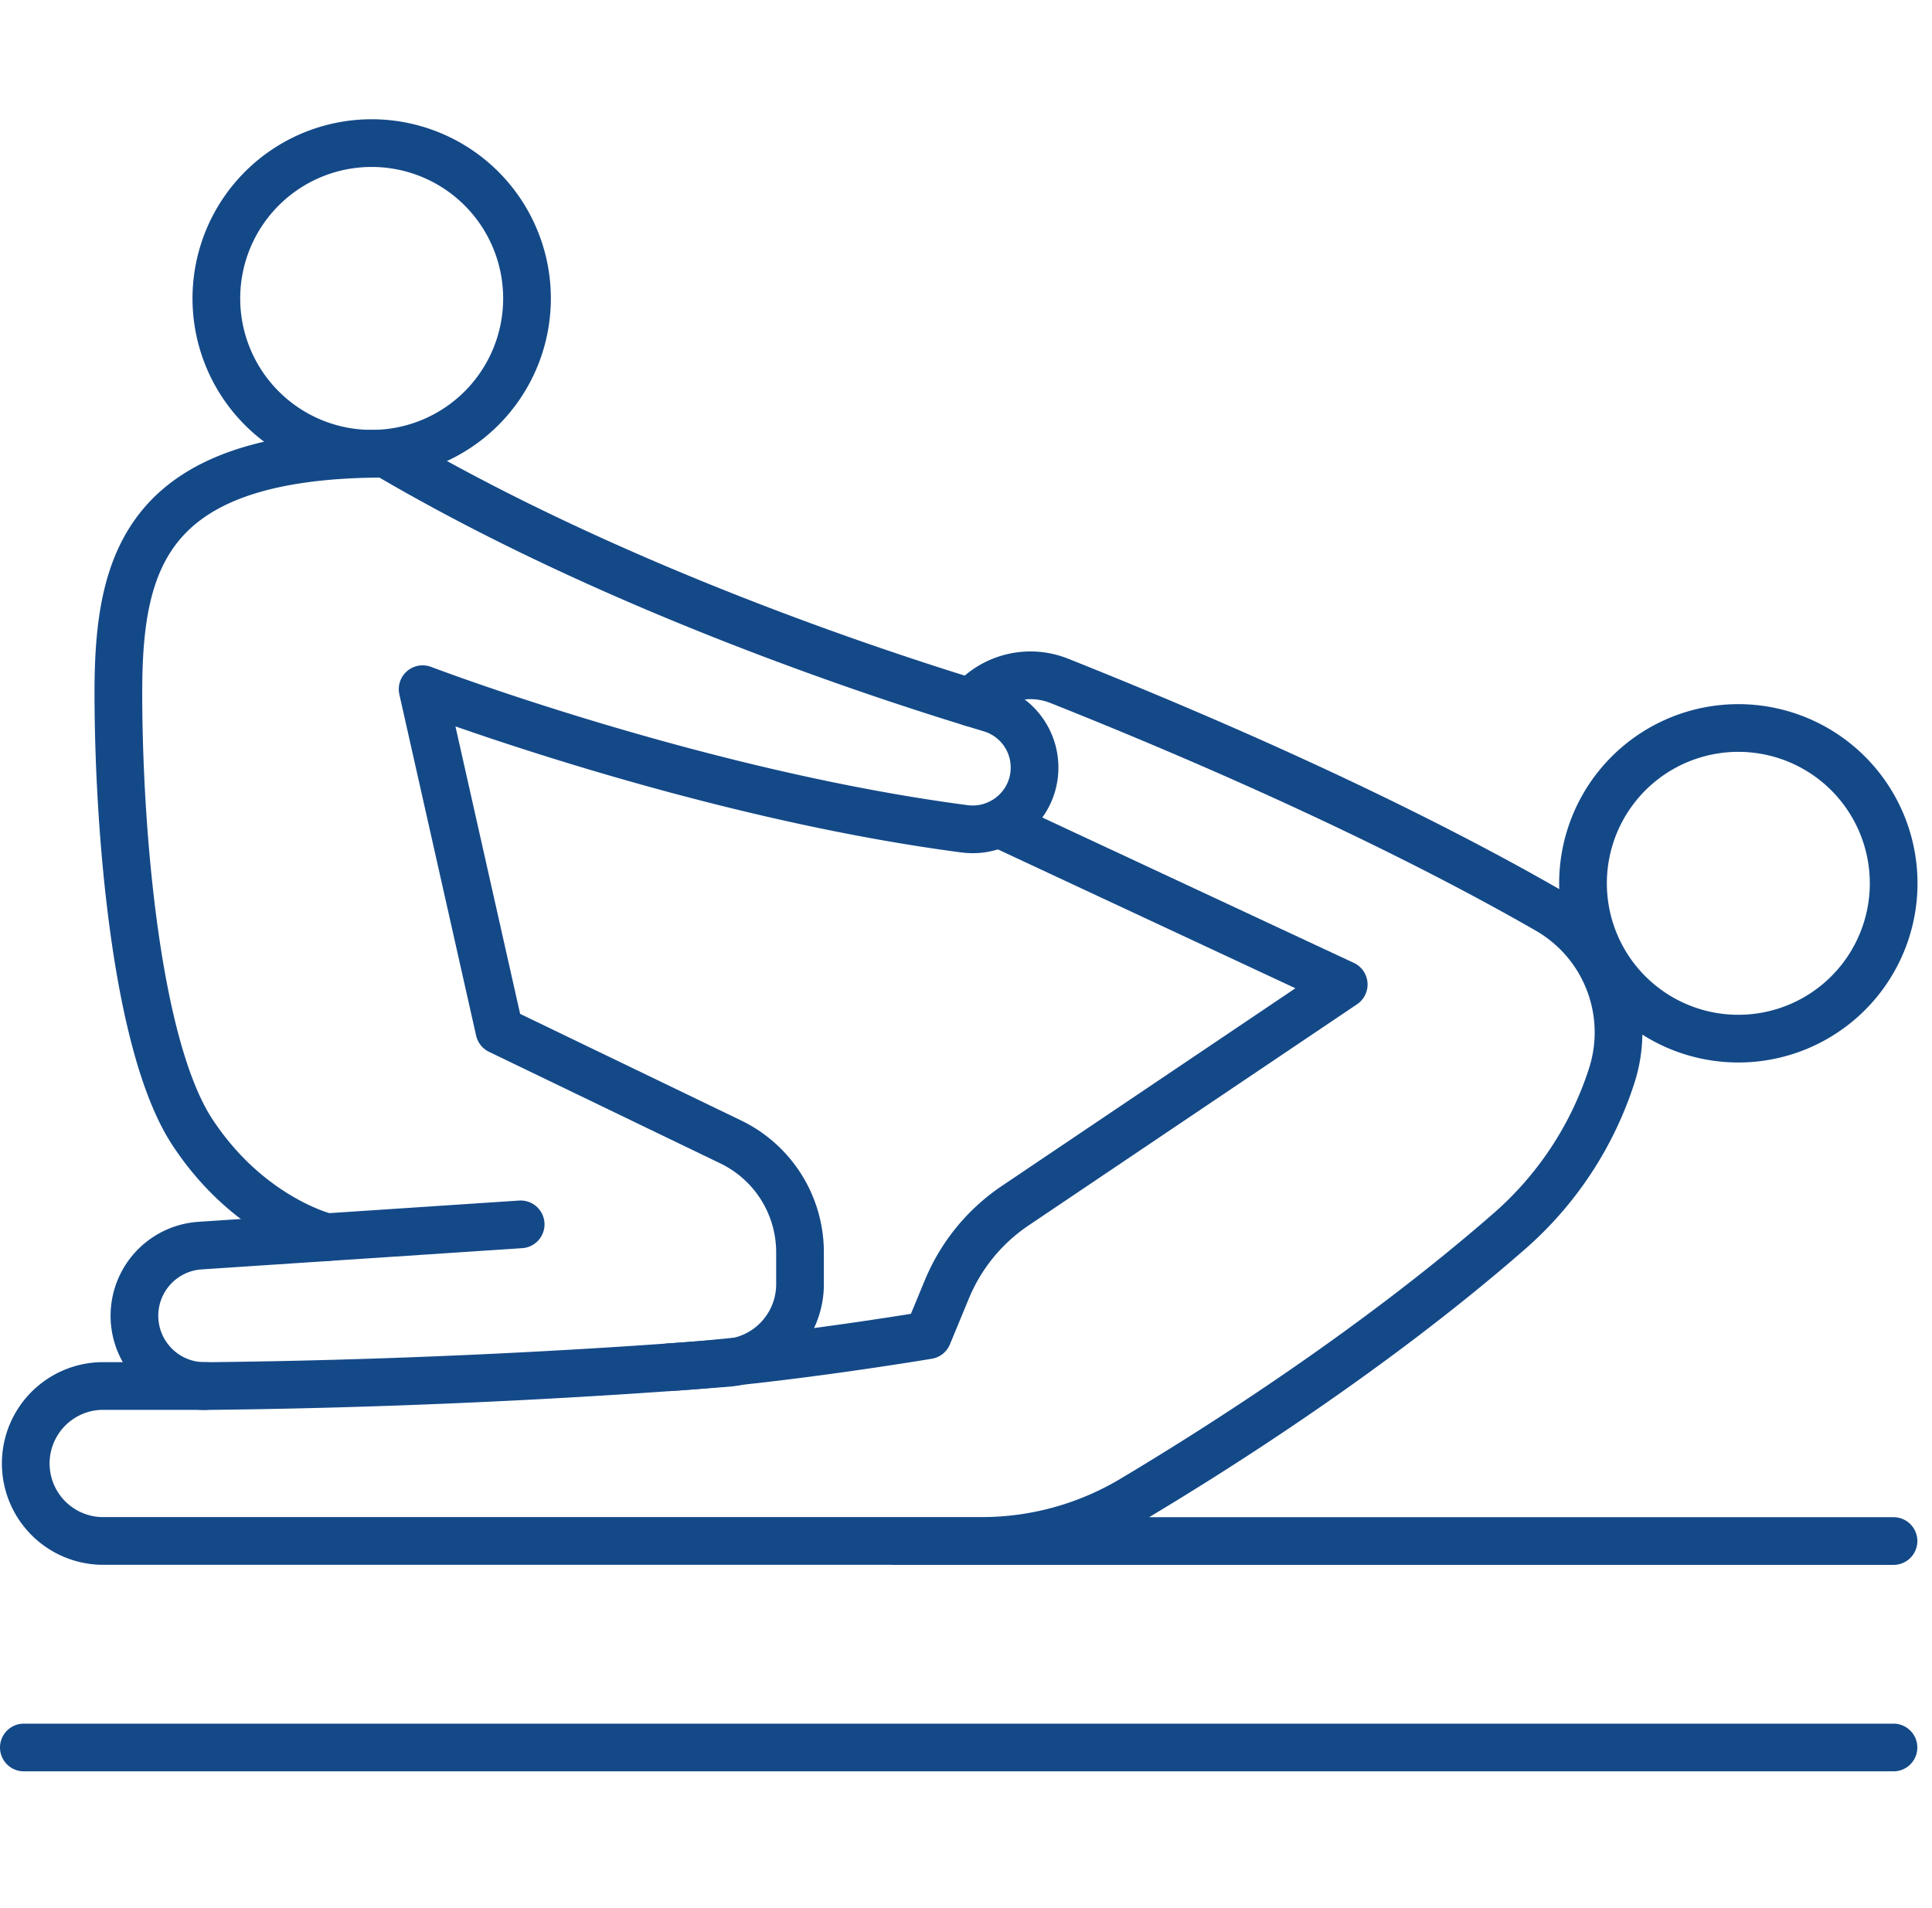
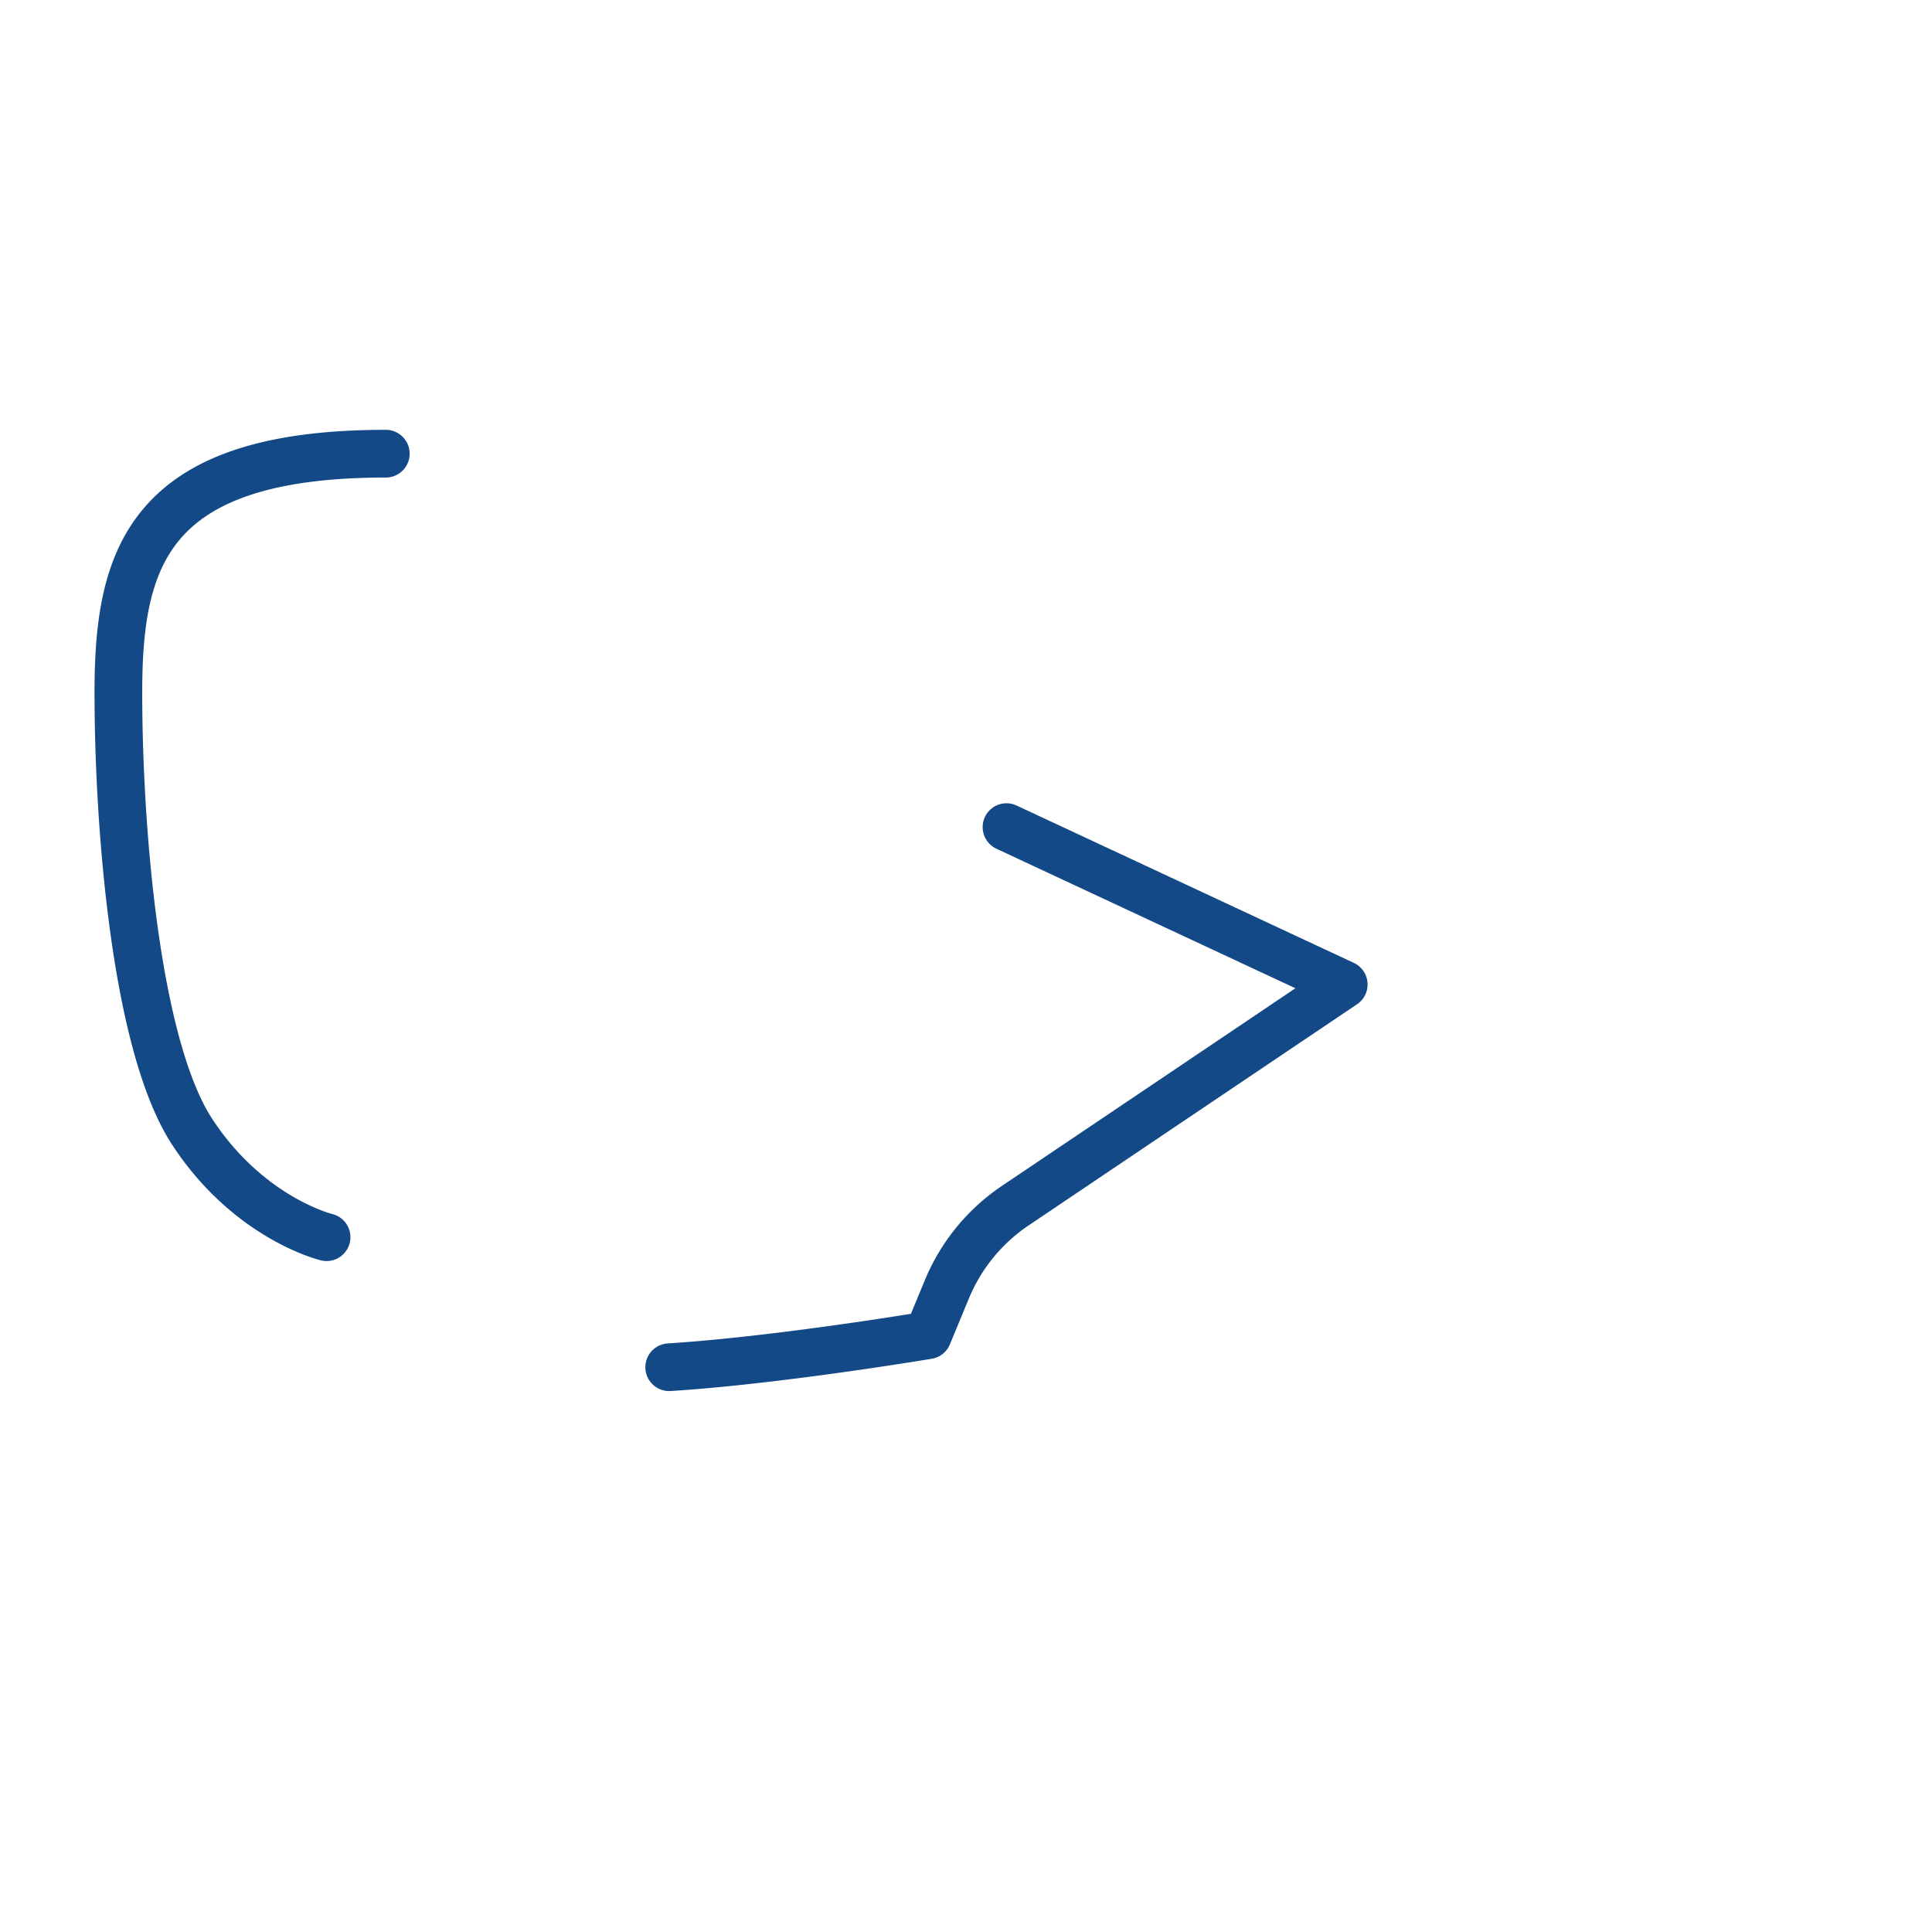
<svg xmlns="http://www.w3.org/2000/svg" width="81" height="80" viewBox="0 0 81 80" fill="none">
-   <path d="M15.583 19.024a6.512 6.512 0 1 0 0-13.024 6.512 6.512 0 0 0 0 13.024zM79.113 38.922a6.512 6.512 0 1 0-12.465-3.775 6.512 6.512 0 0 0 12.465 3.775z" stroke="#144988" stroke-width="2" stroke-linecap="round" stroke-linejoin="round" />
-   <path d="M16.175 19.021c9.638 5.68 20.984 9.374 25.356 10.682a2.584 2.584 0 0 1 1.843 2.478c0 1.567-1.38 2.77-2.933 2.568-11.233-1.471-22.722-5.854-22.722-5.854l3.218 14.304 9.699 4.678a5.136 5.136 0 0 1 2.905 4.628v1.336a3.308 3.308 0 0 1-3.046 3.3c-4.192.334-12.32.875-21.869.972a2.948 2.948 0 0 1-.225-5.89l13.428-.89" stroke="#144988" stroke-width="2" stroke-linecap="round" stroke-linejoin="round" />
  <path d="M16.175 19.021c-10.02 0-11.212 4.42-11.212 10.021 0 5.602.715 14.78 3.098 18.417 2.383 3.636 5.631 4.412 5.631 4.412M42.198 34.678l14.138 6.598-13.775 9.276a7.84 7.84 0 0 0-2.862 3.502l-.797 1.927s-6.253 1.051-10.845 1.342" stroke="#144988" stroke-width="2" stroke-linecap="round" stroke-linejoin="round" />
-   <path d="M8.626 58.11H4.248a3.249 3.249 0 0 0 0 6.496h36.91c2.222 0 4.401-.599 6.31-1.736 3.702-2.209 10.175-6.33 15.813-11.251a14.59 14.59 0 0 0 4.288-6.51 5.918 5.918 0 0 0-2.674-6.952c-3.781-2.174-10.366-5.579-20.486-9.612a3.256 3.256 0 0 0-3.684.912M37.443 64.61h41.943M1 73.266h78.385" stroke="#144988" stroke-width="2" stroke-linecap="round" stroke-linejoin="round" />
</svg>